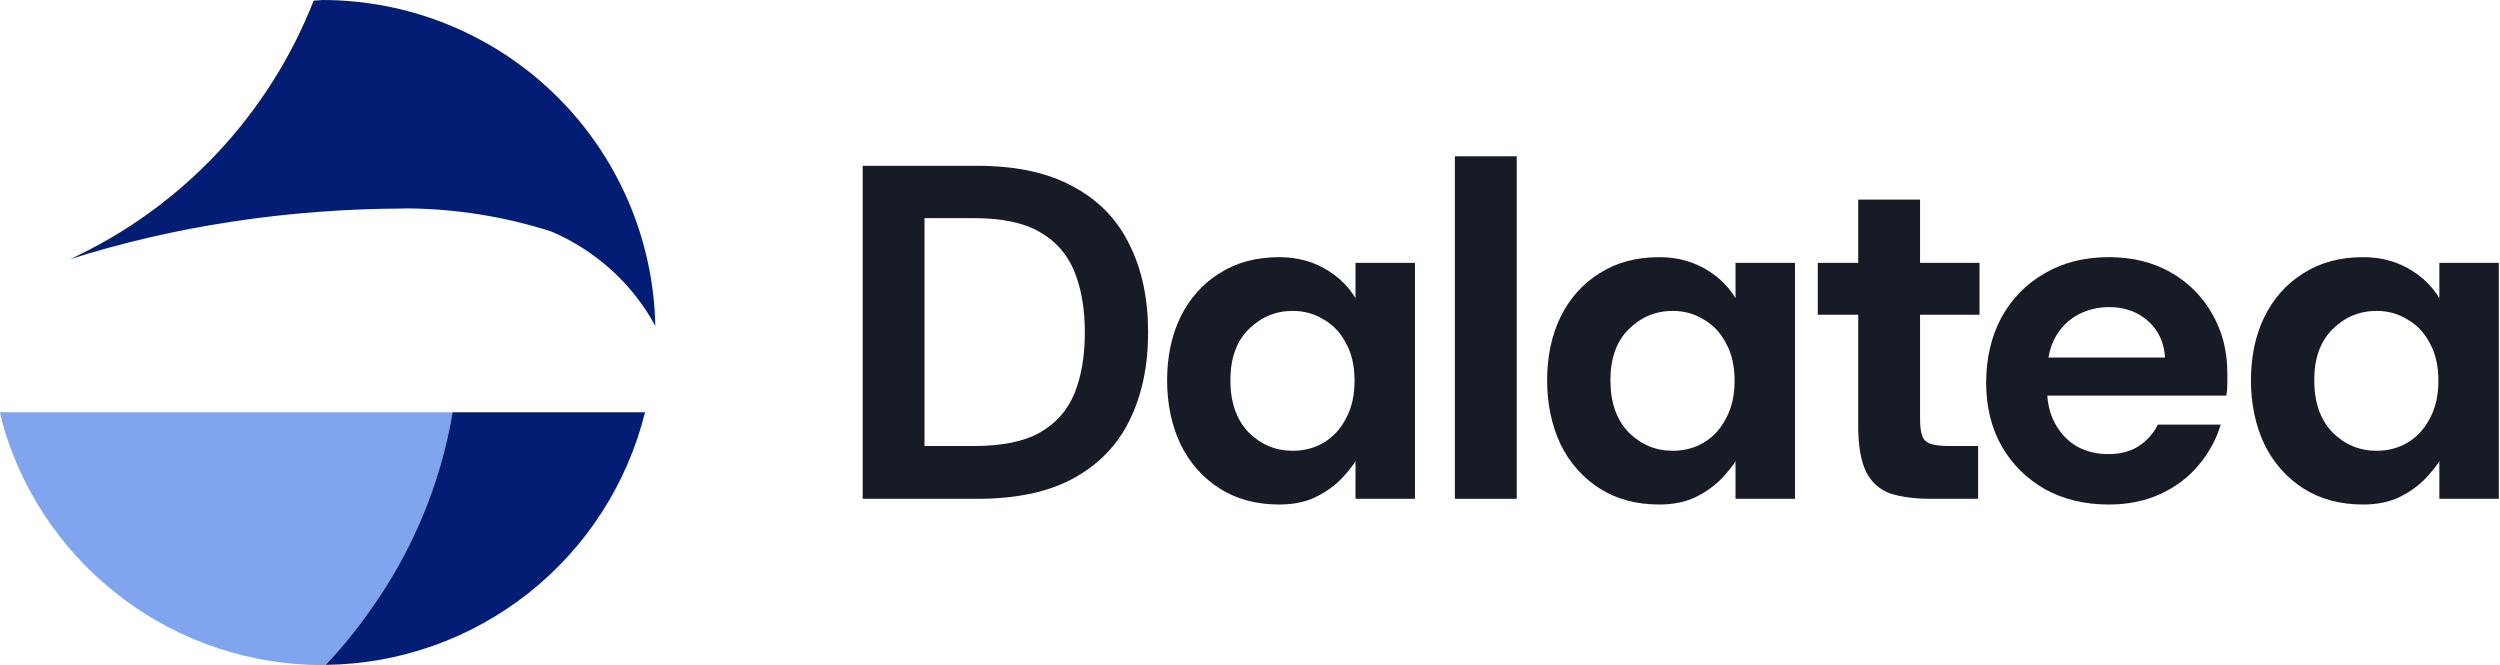
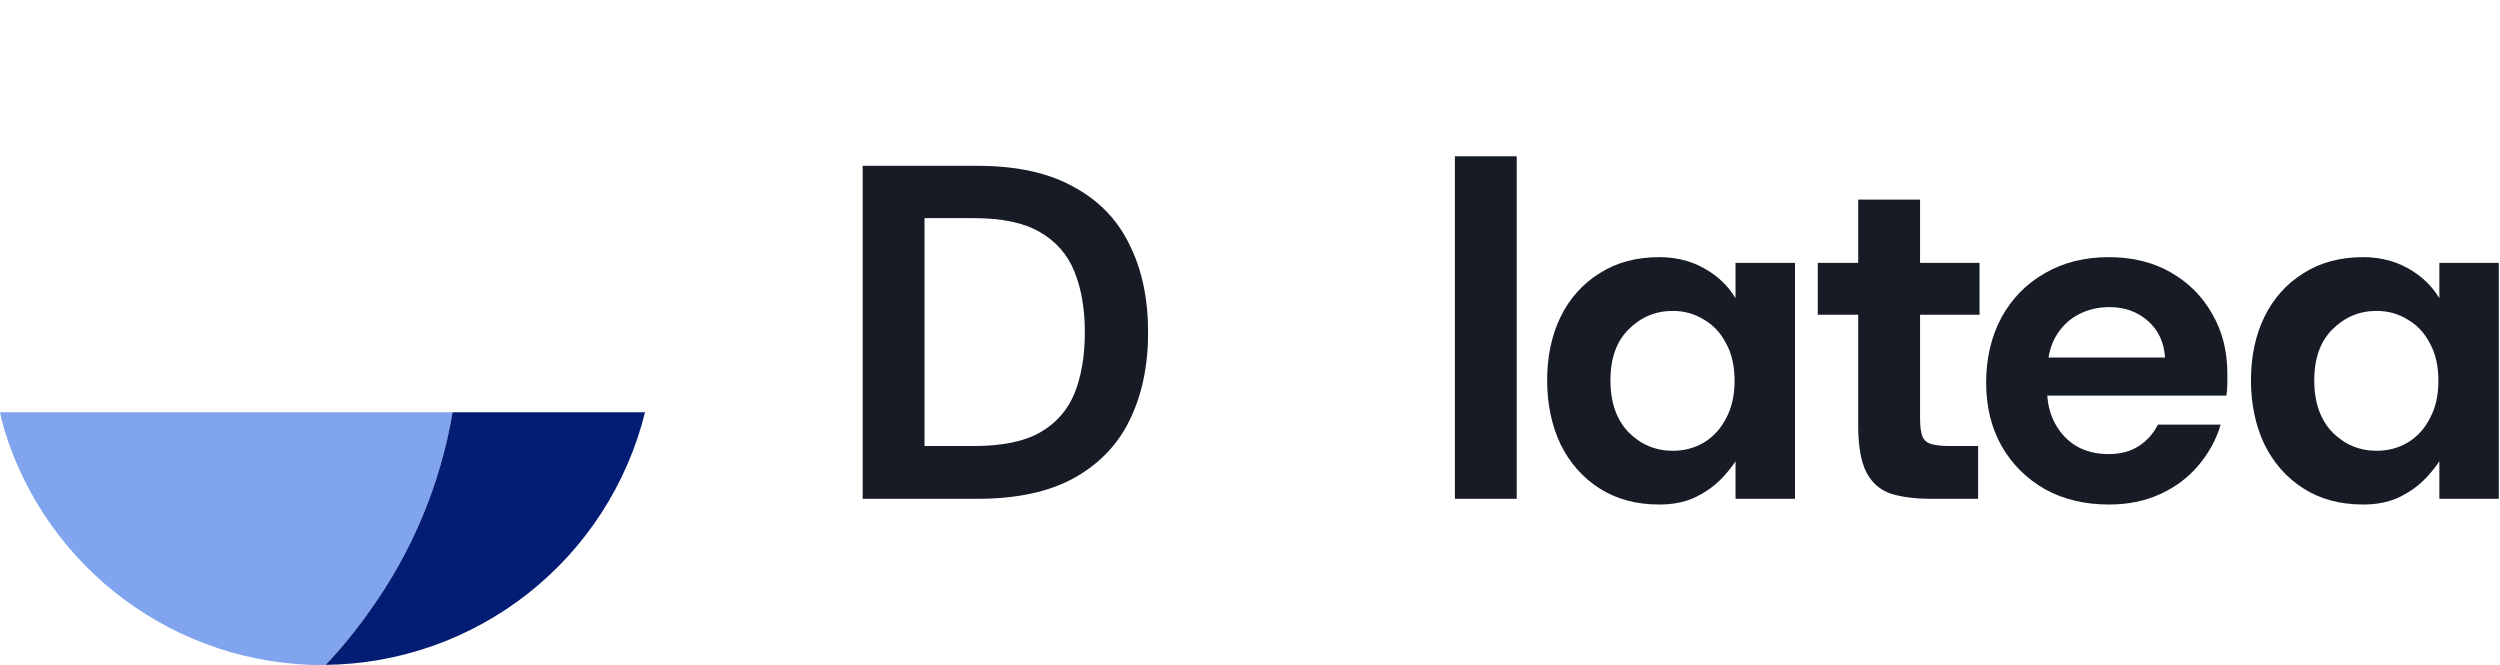
<svg xmlns="http://www.w3.org/2000/svg" width="1278" height="340" viewBox="0 0 1278 340" fill="none">
  <g clip-path="url(#clip0_295_933)">
    <path d="M2.194 219.603C1.384 216.673 0.652 213.723 0 210.754H7.805H127.796H231.363C225.199 247.295 210.761 281.948 189.152 312.071C182.288 321.887 174.709 331.184 166.475 339.886C165.941 339.926 165.407 339.965 164.872 340C128.423 339.973 92.945 328.261 63.66 306.587C34.375 284.913 12.829 254.423 2.194 219.603Z" fill="#80A4ED" />
    <path d="M329.745 210.754H231.364C225.2 247.295 210.762 281.948 189.153 312.071C182.289 321.887 174.71 331.184 166.476 339.886C204.165 339.453 240.644 326.54 270.192 303.169C299.741 279.799 320.686 247.295 329.745 210.754Z" fill="#031D74" />
-     <path d="M334.999 166.613C334.112 122.13 315.799 79.767 283.992 48.617C252.185 17.468 209.418 0.013 164.872 0C163.356 0.088 161.842 0.196 160.33 0.325C137.438 58.77 92.825 106.125 35.808 132.501C88.725 115.641 147.076 106.778 206.294 106.604C206.767 106.58 207.239 106.556 207.712 106.533C214.107 106.57 220.497 106.858 226.869 107.396C233.136 107.916 239.381 108.678 245.59 109.681C257.975 111.661 270.188 114.593 282.12 118.451C304.834 128.286 323.463 145.253 334.999 166.613Z" fill="#031D74" />
  </g>
  <path d="M1208.09 257.913C1196.25 257.913 1186.04 255.157 1177.44 249.645C1168.85 244.133 1162.2 236.594 1157.5 227.028C1152.96 217.301 1150.69 206.438 1150.69 194.441C1150.69 182.282 1152.96 171.5 1157.5 162.097C1162.2 152.531 1168.85 145.074 1177.44 139.724C1186.04 134.211 1196.25 131.455 1208.09 131.455C1217.65 131.455 1226.16 133.887 1233.62 138.751C1241.24 143.615 1246.83 150.424 1250.4 159.179L1247 164.772V134.373H1277.39V254.995H1247V223.867L1249.91 230.919C1247.64 235.297 1244.56 239.593 1240.67 243.808C1236.94 247.862 1232.32 251.266 1226.81 254.022C1221.46 256.616 1215.22 257.913 1208.09 257.913ZM1214.9 230.433C1220.73 230.433 1226 229.055 1230.7 226.299C1235.57 223.381 1239.38 219.246 1242.13 213.896C1245.05 208.546 1246.51 202.142 1246.51 194.684C1246.51 187.064 1245.05 180.66 1242.13 175.472C1239.38 170.122 1235.57 166.069 1230.7 163.313C1226 160.395 1220.73 158.935 1214.9 158.935C1206.14 158.935 1198.6 162.097 1192.28 168.42C1186.12 174.581 1183.04 183.254 1183.04 194.441C1183.04 205.628 1186.12 214.464 1192.28 220.949C1198.6 227.272 1206.14 230.433 1214.9 230.433Z" fill="#161B25" />
  <path d="M1078.07 257.913C1065.75 257.913 1054.88 255.319 1045.48 250.131C1036.08 244.781 1028.7 237.486 1023.35 228.244C1018 218.841 1015.32 207.979 1015.32 195.657C1015.32 183.173 1017.92 172.068 1023.11 162.34C1028.46 152.613 1035.83 145.074 1045.24 139.724C1054.64 134.211 1065.58 131.455 1078.07 131.455C1090.06 131.455 1100.6 134.049 1109.68 139.237C1118.76 144.425 1125.81 151.478 1130.84 160.395C1136.03 169.312 1138.62 179.444 1138.62 190.793C1138.62 192.414 1138.62 194.198 1138.62 196.143C1138.62 198.089 1138.46 200.115 1138.13 202.223H1038.18V182.768H1106.76C1106.28 174.986 1103.36 168.744 1098.01 164.042C1092.66 159.341 1086.09 156.99 1078.31 156.99C1072.47 156.99 1067.12 158.287 1062.26 160.881C1057.4 163.475 1053.51 167.366 1050.59 172.554C1047.83 177.58 1046.45 184.065 1046.45 192.009V198.818C1046.45 205.628 1047.83 211.545 1050.59 216.571C1053.34 221.597 1057.07 225.488 1061.77 228.244C1066.48 230.838 1071.83 232.135 1077.82 232.135C1083.98 232.135 1089.17 230.757 1093.39 228.001C1097.6 225.245 1100.85 221.597 1103.12 217.058H1135.22C1132.95 224.678 1129.14 231.649 1123.79 237.972C1118.6 244.133 1112.11 248.996 1104.33 252.563C1096.55 256.13 1087.79 257.913 1078.07 257.913Z" fill="#161B25" />
  <path d="M987.13 254.995C979.023 254.995 972.133 254.104 966.459 252.32C960.946 250.375 956.812 246.727 954.056 241.377C951.3 235.864 949.922 228.001 949.922 217.787V160.881H929.251V134.373H949.922V102.029H981.536V134.373H1011.94V160.881H981.536V213.896C981.536 217.949 981.942 221.03 982.752 223.137C983.563 225.083 985.103 226.38 987.373 227.028C989.643 227.677 992.723 228.001 996.614 228.001H1011.21V254.995H987.13Z" fill="#161B25" />
  <path d="M848.29 257.913C836.454 257.913 826.24 255.157 817.648 249.645C809.055 244.133 802.408 236.594 797.706 227.028C793.167 217.301 790.897 206.438 790.897 194.441C790.897 182.282 793.167 171.5 797.706 162.097C802.408 152.531 809.055 145.074 817.648 139.724C826.24 134.211 836.454 131.455 848.29 131.455C857.855 131.455 866.367 133.887 873.824 138.751C881.444 143.615 887.038 150.424 890.604 159.179L887.2 164.772V134.373H917.598V254.995H887.2V223.867L890.118 230.919C887.848 235.297 884.768 239.593 880.877 243.808C877.148 247.862 872.527 251.266 867.015 254.022C861.665 256.616 855.423 257.913 848.29 257.913ZM855.099 230.433C860.935 230.433 866.205 229.055 870.906 226.299C875.77 223.381 879.58 219.246 882.336 213.896C885.254 208.546 886.713 202.142 886.713 194.684C886.713 187.064 885.254 180.66 882.336 175.472C879.58 170.122 875.77 166.069 870.906 163.313C866.205 160.395 860.935 158.935 855.099 158.935C846.344 158.935 838.805 162.097 832.482 168.42C826.322 174.581 823.241 183.254 823.241 194.441C823.241 205.628 826.322 214.464 832.482 220.949C838.805 227.272 846.344 230.433 855.099 230.433Z" fill="#161B25" />
  <path d="M743.739 254.995V79.899H775.354V254.995H743.739Z" fill="#161B25" />
-   <path d="M654.023 257.913C642.188 257.913 631.974 255.157 623.382 249.645C614.789 244.133 608.142 236.594 603.44 227.028C598.901 217.301 596.631 206.438 596.631 194.441C596.631 182.282 598.901 171.5 603.44 162.097C608.142 152.531 614.789 145.074 623.382 139.724C631.974 134.211 642.188 131.455 654.023 131.455C663.589 131.455 672.101 133.887 679.558 138.751C687.178 143.615 692.772 150.424 696.338 159.179L692.934 164.772V134.373H723.332V254.995H692.934V223.867L695.852 230.919C693.582 235.297 690.502 239.593 686.611 243.808C682.882 247.862 678.261 251.266 672.749 254.022C667.399 256.616 661.157 257.913 654.023 257.913ZM660.833 230.433C666.669 230.433 671.938 229.055 676.64 226.299C681.504 223.381 685.314 219.246 688.07 213.896C690.988 208.546 692.447 202.142 692.447 194.684C692.447 187.064 690.988 180.66 688.07 175.472C685.314 170.122 681.504 166.069 676.64 163.313C671.938 160.395 666.669 158.935 660.833 158.935C652.078 158.935 644.539 162.097 638.216 168.42C632.055 174.581 628.975 183.254 628.975 194.441C628.975 205.628 632.055 214.464 638.216 220.949C644.539 227.272 652.078 230.433 660.833 230.433Z" fill="#161B25" />
  <path d="M440.997 254.995V84.763H499.606C519.547 84.763 535.922 88.329 548.73 95.463C561.7 102.434 571.266 112.324 577.426 125.132C583.749 137.778 586.911 152.694 586.911 169.879C586.911 187.064 583.749 202.061 577.426 214.869C571.266 227.515 561.7 237.404 548.73 244.538C535.922 251.509 519.547 254.995 499.606 254.995H440.997ZM472.612 228.001H497.904C512.171 228.001 523.357 225.731 531.464 221.192C539.732 216.49 545.65 209.843 549.216 201.25C552.783 192.495 554.567 182.038 554.567 169.879C554.567 157.882 552.783 147.505 549.216 138.751C545.65 129.996 539.732 123.268 531.464 118.566C523.357 113.864 512.171 111.513 497.904 111.513H472.612V228.001Z" fill="#161B25" />
  <defs>
    <clipPath id="clip0_295_933">
      <rect width="335" height="340" fill="white" />
    </clipPath>
  </defs>
</svg>